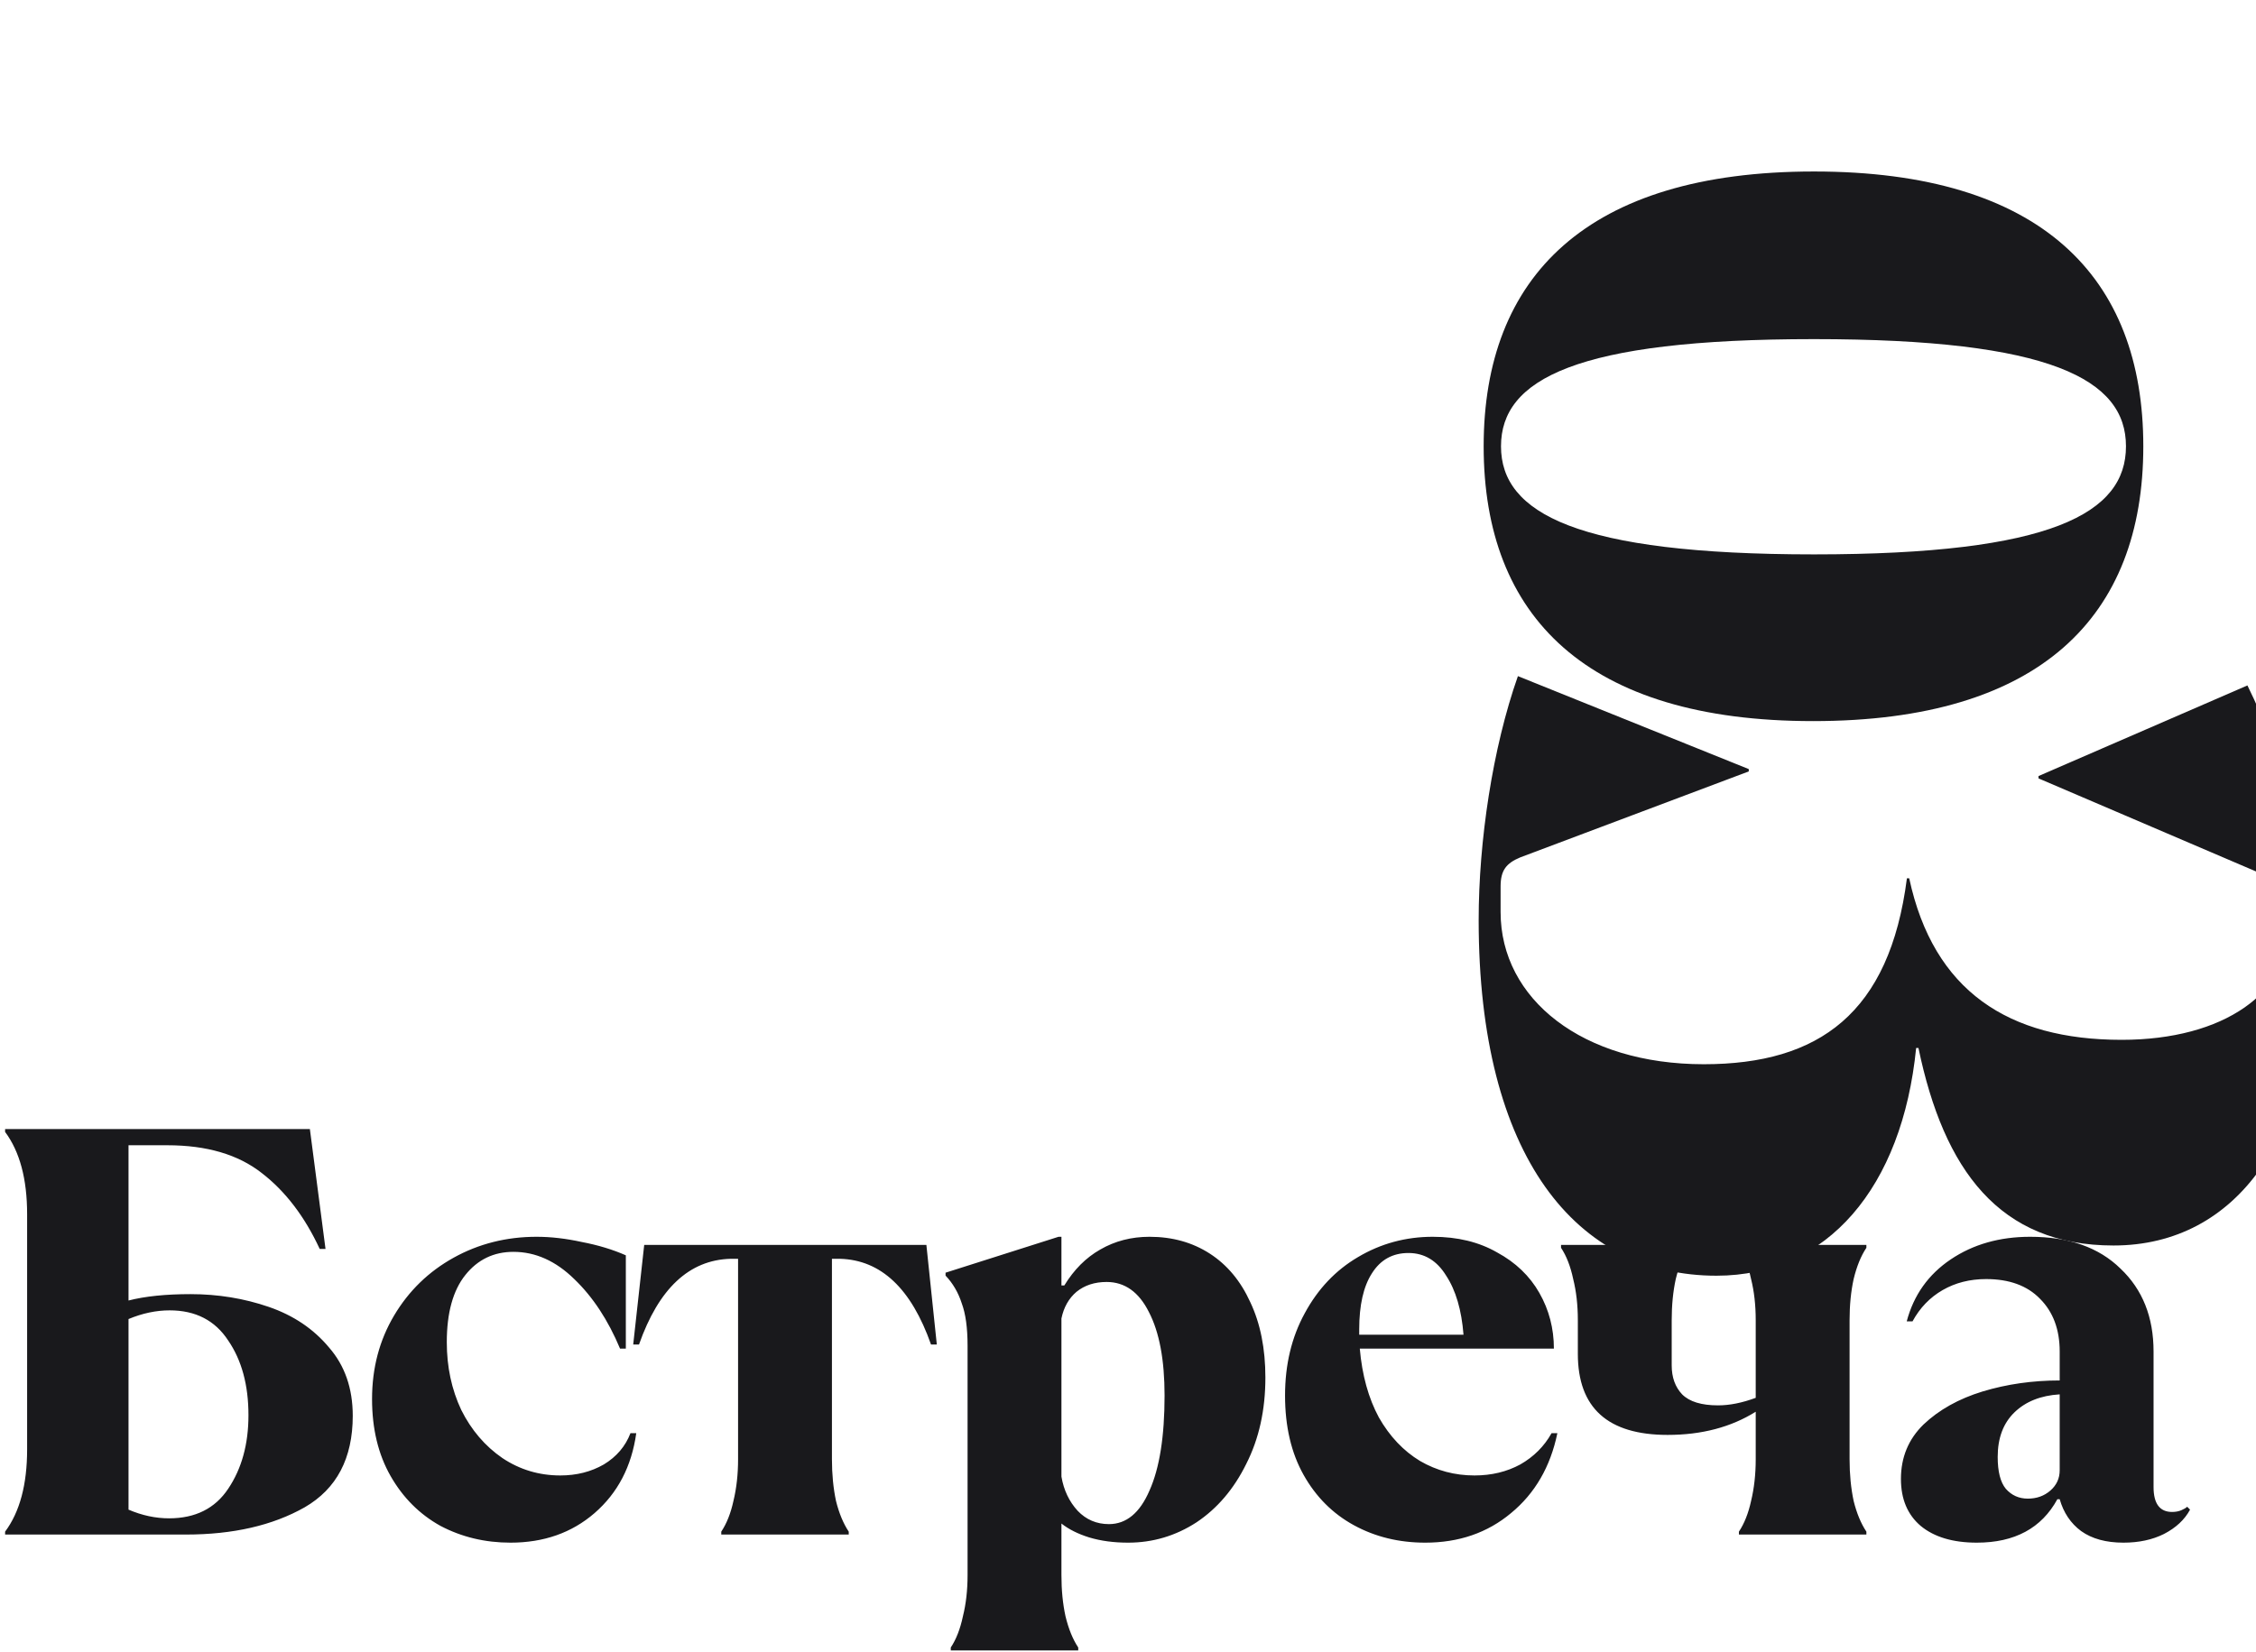
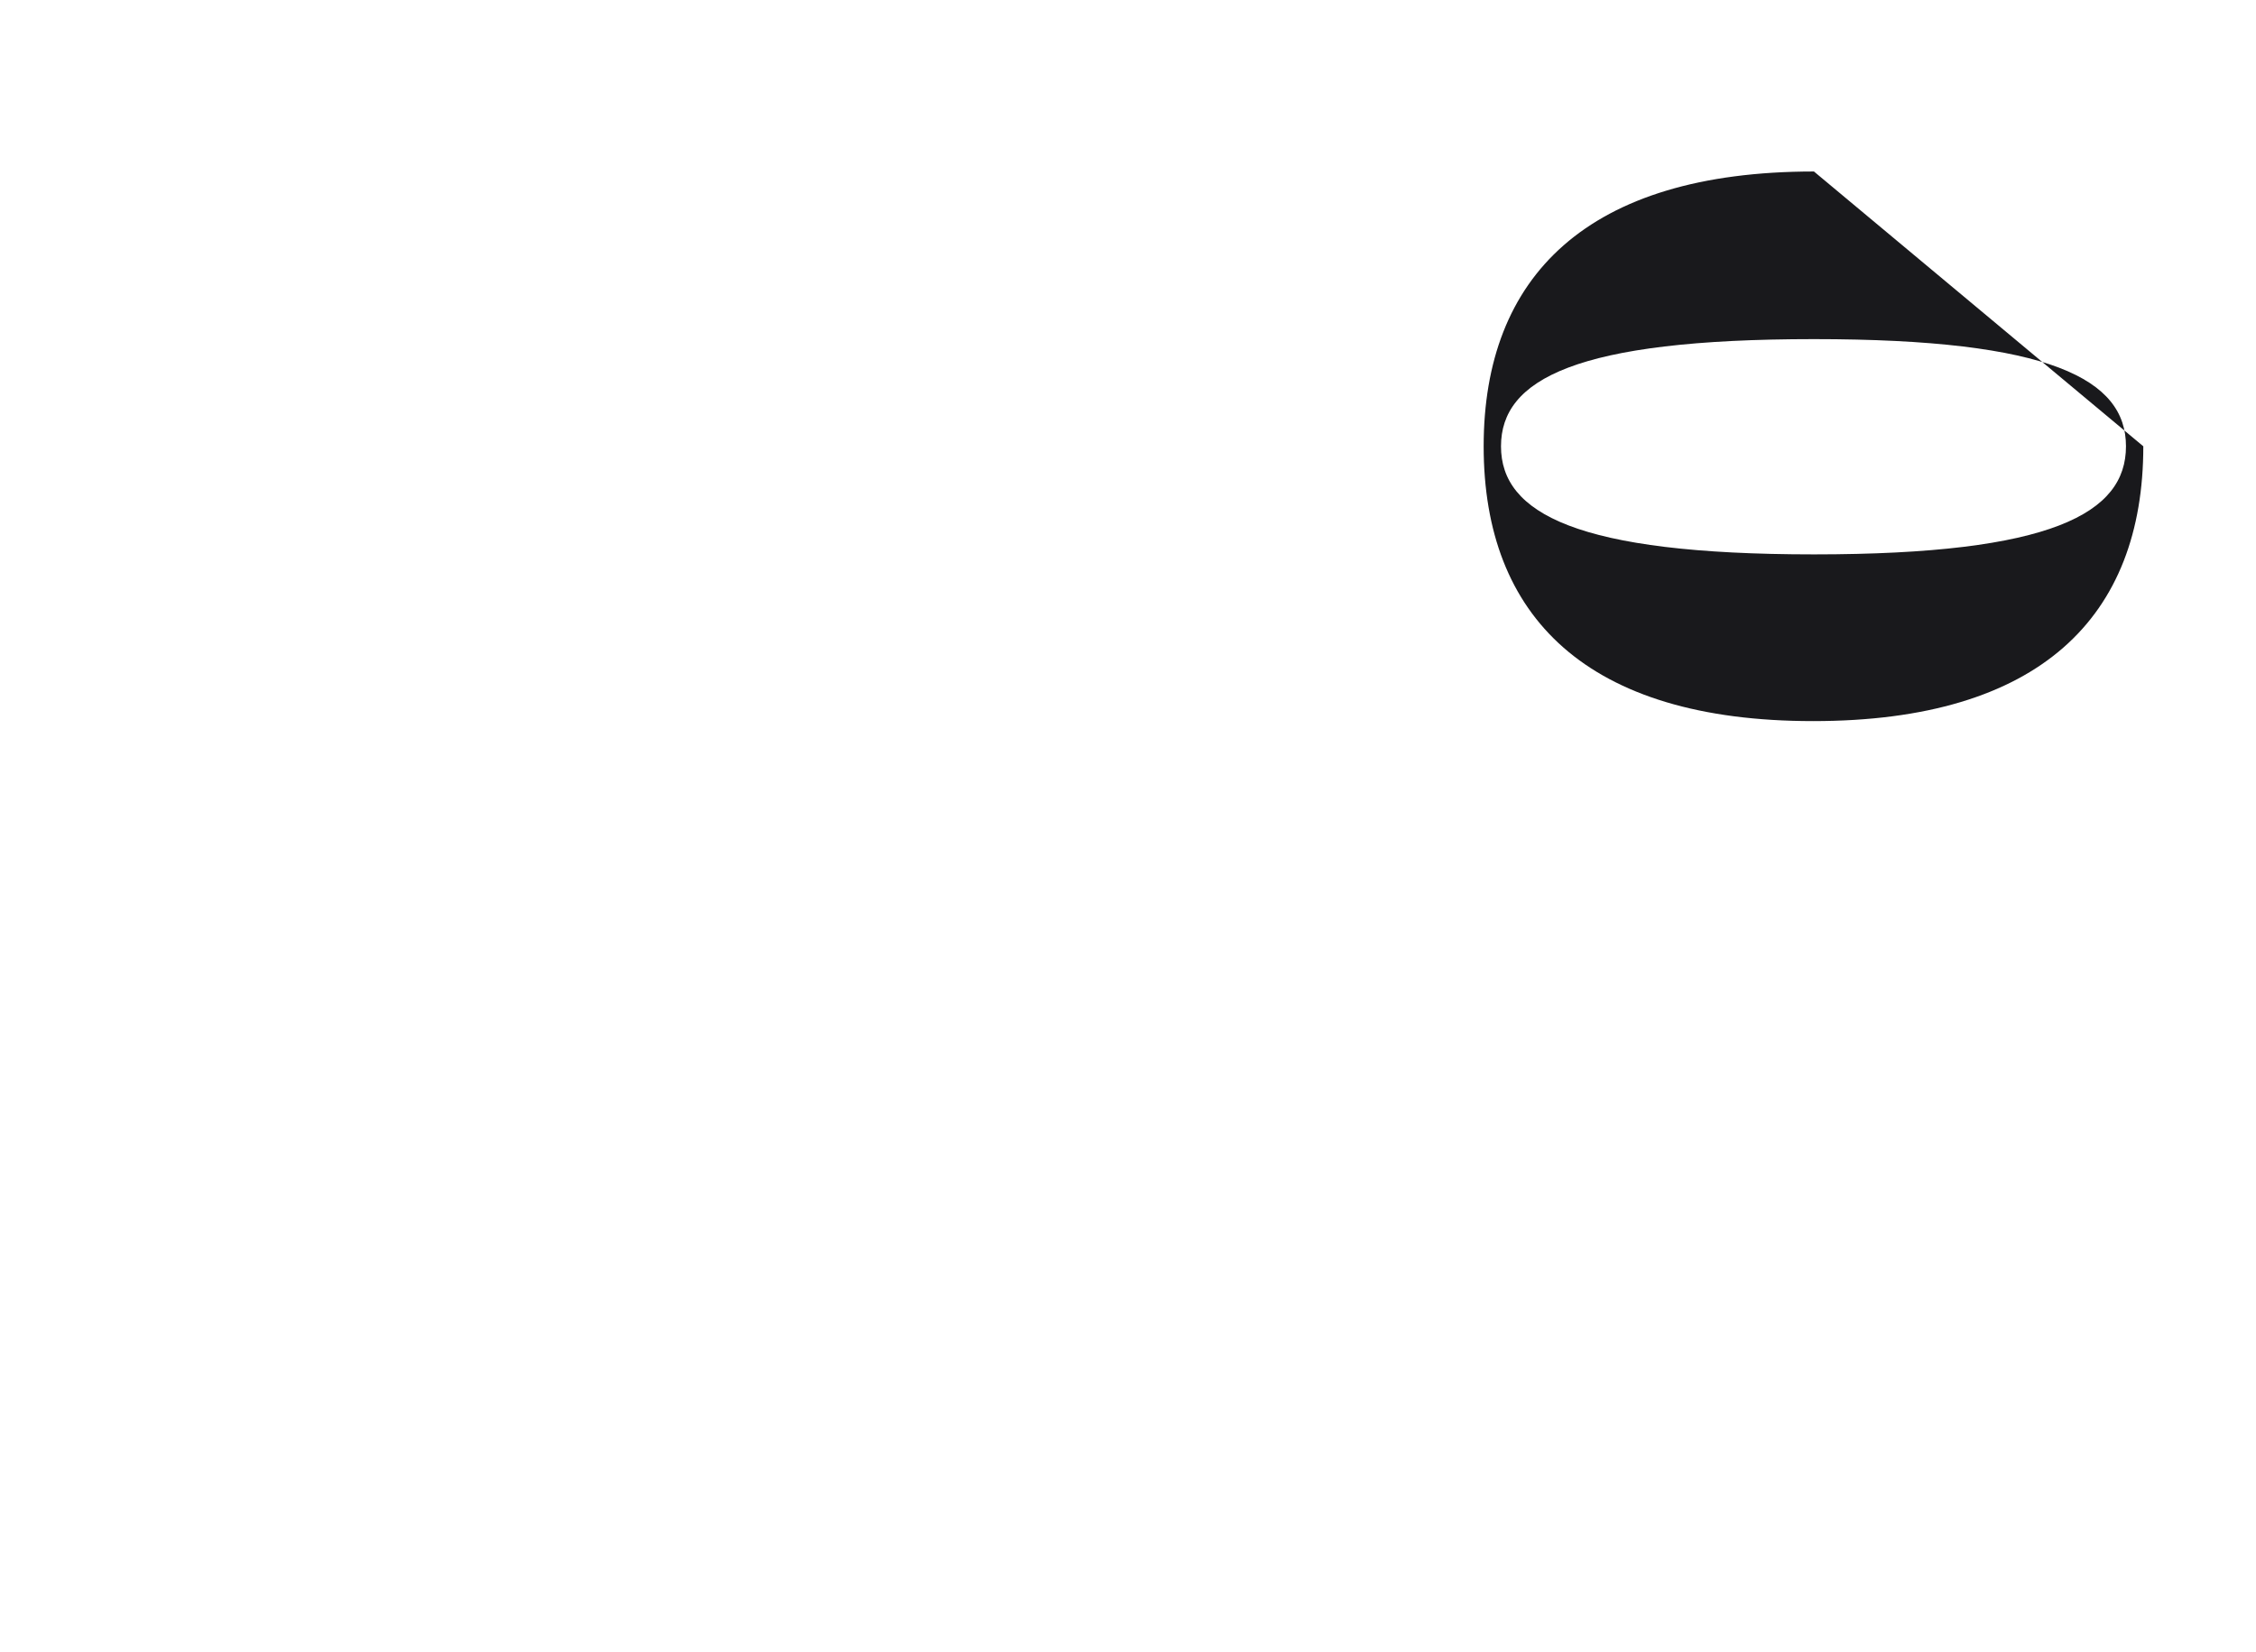
<svg xmlns="http://www.w3.org/2000/svg" width="366" height="268" viewBox="0 0 366 268" fill="none">
-   <path d="M0.828 248.53C3.209 245.334 4.4 240.885 4.4 235.182L4.4 197.018C4.4 191.315 3.209 186.866 0.828 183.67V183.2H50.272L52.81 202.658H51.87C49.426 197.394 46.293 193.289 42.47 190.344C38.647 187.336 33.54 185.832 27.148 185.832H20.85L20.85 211.024C23.545 210.335 26.897 209.99 30.908 209.99C35.357 209.99 39.587 210.679 43.598 212.058C47.609 213.437 50.867 215.63 53.374 218.638C55.943 221.583 57.228 225.281 57.228 229.73C57.228 236.623 54.627 241.574 49.426 244.582C44.225 247.527 37.801 249 30.156 249H0.828V248.53ZM27.43 246.368C31.691 246.368 34.887 244.77 37.018 241.574C39.211 238.315 40.308 234.336 40.308 229.636C40.308 224.748 39.211 220.706 37.018 217.51C34.887 214.251 31.723 212.622 27.524 212.622C25.331 212.622 23.106 213.092 20.85 214.032L20.85 244.958C23.043 245.898 25.237 246.368 27.43 246.368ZM82.825 250.316C78.689 250.316 74.898 249.407 71.451 247.59C68.067 245.71 65.373 243.015 63.367 239.506C61.362 235.997 60.359 231.829 60.359 227.004C60.359 221.991 61.55 217.479 63.931 213.468C66.313 209.457 69.54 206.324 73.613 204.068C77.687 201.812 82.167 200.684 87.055 200.684C89.374 200.684 91.818 200.966 94.387 201.53C97.019 202.031 99.401 202.752 101.531 203.692V218.826H100.591C98.649 214.189 96.173 210.429 93.165 207.546C90.157 204.601 86.867 203.128 83.295 203.128C80.099 203.128 77.499 204.381 75.493 206.888C73.488 209.395 72.485 213.029 72.485 217.792C72.485 221.803 73.269 225.469 74.835 228.79C76.465 232.049 78.689 234.649 81.509 236.592C84.329 238.472 87.463 239.412 90.909 239.412C93.541 239.412 95.891 238.817 97.959 237.626C100.027 236.373 101.469 234.681 102.283 232.55H103.223C102.471 237.939 100.215 242.263 96.455 245.522C92.758 248.718 88.215 250.316 82.825 250.316ZM117.015 248.53C117.892 247.214 118.55 245.553 118.989 243.548C119.49 241.48 119.741 239.224 119.741 236.78V204.256H118.519C111.814 204.444 106.863 209.081 103.667 218.168H102.727L104.513 202L150.291 202L151.983 218.168H151.043C147.847 209.081 142.928 204.444 136.285 204.256H134.969L134.969 236.78C134.969 239.224 135.188 241.48 135.627 243.548C136.128 245.553 136.818 247.214 137.695 248.53V249L117.015 249V248.53ZM154.247 267.33C155.124 266.014 155.782 264.322 156.221 262.254C156.722 260.249 156.973 258.024 156.973 255.58L156.973 218.356C156.973 215.473 156.66 213.186 156.033 211.494C155.469 209.739 154.592 208.235 153.401 206.982V206.512L171.731 200.684H172.201V208.58H172.671C174.238 206.011 176.18 204.068 178.499 202.752C180.88 201.373 183.544 200.684 186.489 200.684C190.186 200.684 193.445 201.593 196.265 203.41C199.085 205.227 201.278 207.859 202.845 211.306C204.474 214.753 205.289 218.826 205.289 223.526C205.289 228.79 204.255 233.459 202.187 237.532C200.182 241.605 197.487 244.77 194.103 247.026C190.719 249.219 187.022 250.316 183.011 250.316C180.692 250.316 178.593 250.034 176.713 249.47C174.896 248.906 173.392 248.154 172.201 247.214V255.58C172.201 258.024 172.42 260.249 172.859 262.254C173.36 264.322 174.05 266.014 174.927 267.33V267.8H154.247V267.33ZM179.909 247.308C182.729 247.308 184.922 245.491 186.489 241.856C188.118 238.221 188.933 233.083 188.933 226.44C188.933 220.675 188.087 216.163 186.395 212.904C184.766 209.645 182.478 208.016 179.533 208.016C177.59 208.016 175.961 208.549 174.645 209.614C173.392 210.679 172.577 212.121 172.201 213.938L172.201 239.6C172.577 241.793 173.454 243.642 174.833 245.146C176.212 246.587 177.904 247.308 179.909 247.308ZM252.658 232.55C251.53 238.002 249.024 242.326 245.138 245.522C241.316 248.718 236.678 250.316 231.226 250.316C226.965 250.316 223.111 249.376 219.664 247.496C216.218 245.616 213.492 242.89 211.486 239.318C209.481 235.746 208.478 231.453 208.478 226.44C208.478 221.427 209.544 216.977 211.674 213.092C213.805 209.144 216.688 206.105 220.322 203.974C224.02 201.781 228.062 200.684 232.448 200.684C236.459 200.684 239.937 201.53 242.882 203.222C245.89 204.851 248.178 207.045 249.744 209.802C251.311 212.559 252.094 215.567 252.094 218.826H220.604C220.98 223.15 222.014 226.879 223.706 230.012C225.461 233.083 227.686 235.433 230.38 237.062C233.075 238.629 236.02 239.412 239.216 239.412C241.974 239.412 244.449 238.817 246.642 237.626C248.836 236.373 250.528 234.681 251.718 232.55H252.658ZM228.5 203.316C225.931 203.316 223.957 204.413 222.578 206.606C221.2 208.737 220.51 211.776 220.51 215.724V216.57H237.43C237.117 212.559 236.177 209.363 234.61 206.982C233.106 204.538 231.07 203.316 228.5 203.316ZM282.111 248.53C282.988 247.214 283.646 245.553 284.085 243.548C284.586 241.48 284.837 239.224 284.837 236.78V229.072C280.826 231.579 276.063 232.832 270.549 232.832C260.835 232.832 255.979 228.445 255.979 219.672V214.22C255.979 211.776 255.728 209.551 255.227 207.546C254.788 205.478 254.13 203.786 253.253 202.47V202H273.933V202.47C273.055 203.786 272.366 205.478 271.865 207.546C271.426 209.551 271.207 211.776 271.207 214.22V221.552C271.207 223.495 271.771 225.061 272.899 226.252C274.089 227.443 276.032 228.038 278.727 228.038C280.607 228.038 282.643 227.631 284.837 226.816V214.22C284.837 211.776 284.586 209.551 284.085 207.546C283.646 205.478 282.988 203.786 282.111 202.47V202H302.791V202.47C301.913 203.786 301.224 205.478 300.723 207.546C300.284 209.551 300.065 211.776 300.065 214.22V236.78C300.065 239.224 300.284 241.48 300.723 243.548C301.224 245.553 301.913 247.214 302.791 248.53V249H282.111V248.53ZM355.302 244.958C354.425 246.587 353.015 247.903 351.072 248.906C349.192 249.846 346.999 250.316 344.492 250.316C341.672 250.316 339.385 249.689 337.63 248.436C335.938 247.183 334.779 245.459 334.152 243.266H333.776C331.207 247.966 326.851 250.316 320.71 250.316C316.825 250.316 313.785 249.407 311.592 247.59C309.461 245.773 308.396 243.235 308.396 239.976C308.396 236.467 309.618 233.521 312.062 231.14C314.569 228.759 317.765 226.973 321.65 225.782C325.598 224.591 329.765 223.996 334.152 223.996V219.296C334.152 215.724 333.087 212.873 330.956 210.742C328.888 208.611 325.974 207.546 322.214 207.546C319.582 207.546 317.232 208.141 315.164 209.332C313.096 210.523 311.467 212.215 310.276 214.408H309.336C310.464 210.147 312.845 206.794 316.48 204.35C320.115 201.906 324.407 200.684 329.358 200.684C335.625 200.684 340.513 202.407 344.022 205.854C347.594 209.238 349.38 213.719 349.38 219.296V241.292C349.38 243.987 350.383 245.334 352.388 245.334C352.952 245.334 353.453 245.24 353.892 245.052C354.331 244.864 354.644 244.676 354.832 244.488L355.302 244.958ZM328.982 243.172C330.423 243.172 331.645 242.733 332.648 241.856C333.651 240.979 334.152 239.882 334.152 238.566V226.252C331.081 226.44 328.637 227.411 326.82 229.166C325.003 230.921 324.094 233.333 324.094 236.404C324.094 238.785 324.533 240.509 325.41 241.574C326.35 242.639 327.541 243.172 328.982 243.172Z" fill="#19191C" />
  <g clip-path="url(#clip0_723_229)">
-     <path d="M278.467 207C255.807 207 239.89 187.769 239.89 149.306C239.89 136.485 242.137 121.401 246.257 109.711L283.71 124.795L283.71 125.172L246.631 139.124C244.384 140.067 243.448 141.198 243.448 143.838L243.448 147.986C243.448 162.127 256.744 172.685 276.407 172.685C295.133 172.685 306.557 164.389 309.366 142.518L309.74 142.518C313.673 160.807 325.845 168.726 344.197 168.726C360.864 168.726 371.538 160.995 371.538 150.06C371.538 148.363 371.538 147.42 371.351 145.912C370.976 144.026 370.227 143.272 368.167 142.33L330.714 126.303L330.714 125.926L364.609 111.22C370.414 122.91 375.283 140.256 375.283 157.224C375.283 183.998 363.111 202.098 342.886 202.098C324.347 202.098 315.358 189.843 311.238 170.045L310.864 170.045C308.616 192.671 296.444 207 278.467 207Z" fill="#19191C" />
-     <path d="M243.513 72.417C243.513 83.268 255.798 89.956 294.283 89.956C332.916 89.956 344.905 83.268 344.905 72.417C344.905 61.567 332.768 55.027 294.283 55.027C255.65 55.027 243.513 61.567 243.513 72.417ZM347.718 72.417C347.718 100.063 330.992 117.008 294.135 117.008C257.426 117.008 240.7 100.063 240.7 72.417C240.7 44.92 257.426 27.827 294.283 27.827C331.14 27.827 347.718 44.92 347.718 72.417Z" fill="#19191C" />
+     <path d="M243.513 72.417C243.513 83.268 255.798 89.956 294.283 89.956C332.916 89.956 344.905 83.268 344.905 72.417C344.905 61.567 332.768 55.027 294.283 55.027C255.65 55.027 243.513 61.567 243.513 72.417ZM347.718 72.417C347.718 100.063 330.992 117.008 294.135 117.008C257.426 117.008 240.7 100.063 240.7 72.417C240.7 44.92 257.426 27.827 294.283 27.827Z" fill="#19191C" />
  </g>
  <defs>
    <clipPath id="clip0_723_229">
      <rect width="219" height="130" fill="white" transform="translate(366) rotate(90)" />
    </clipPath>
  </defs>
</svg>